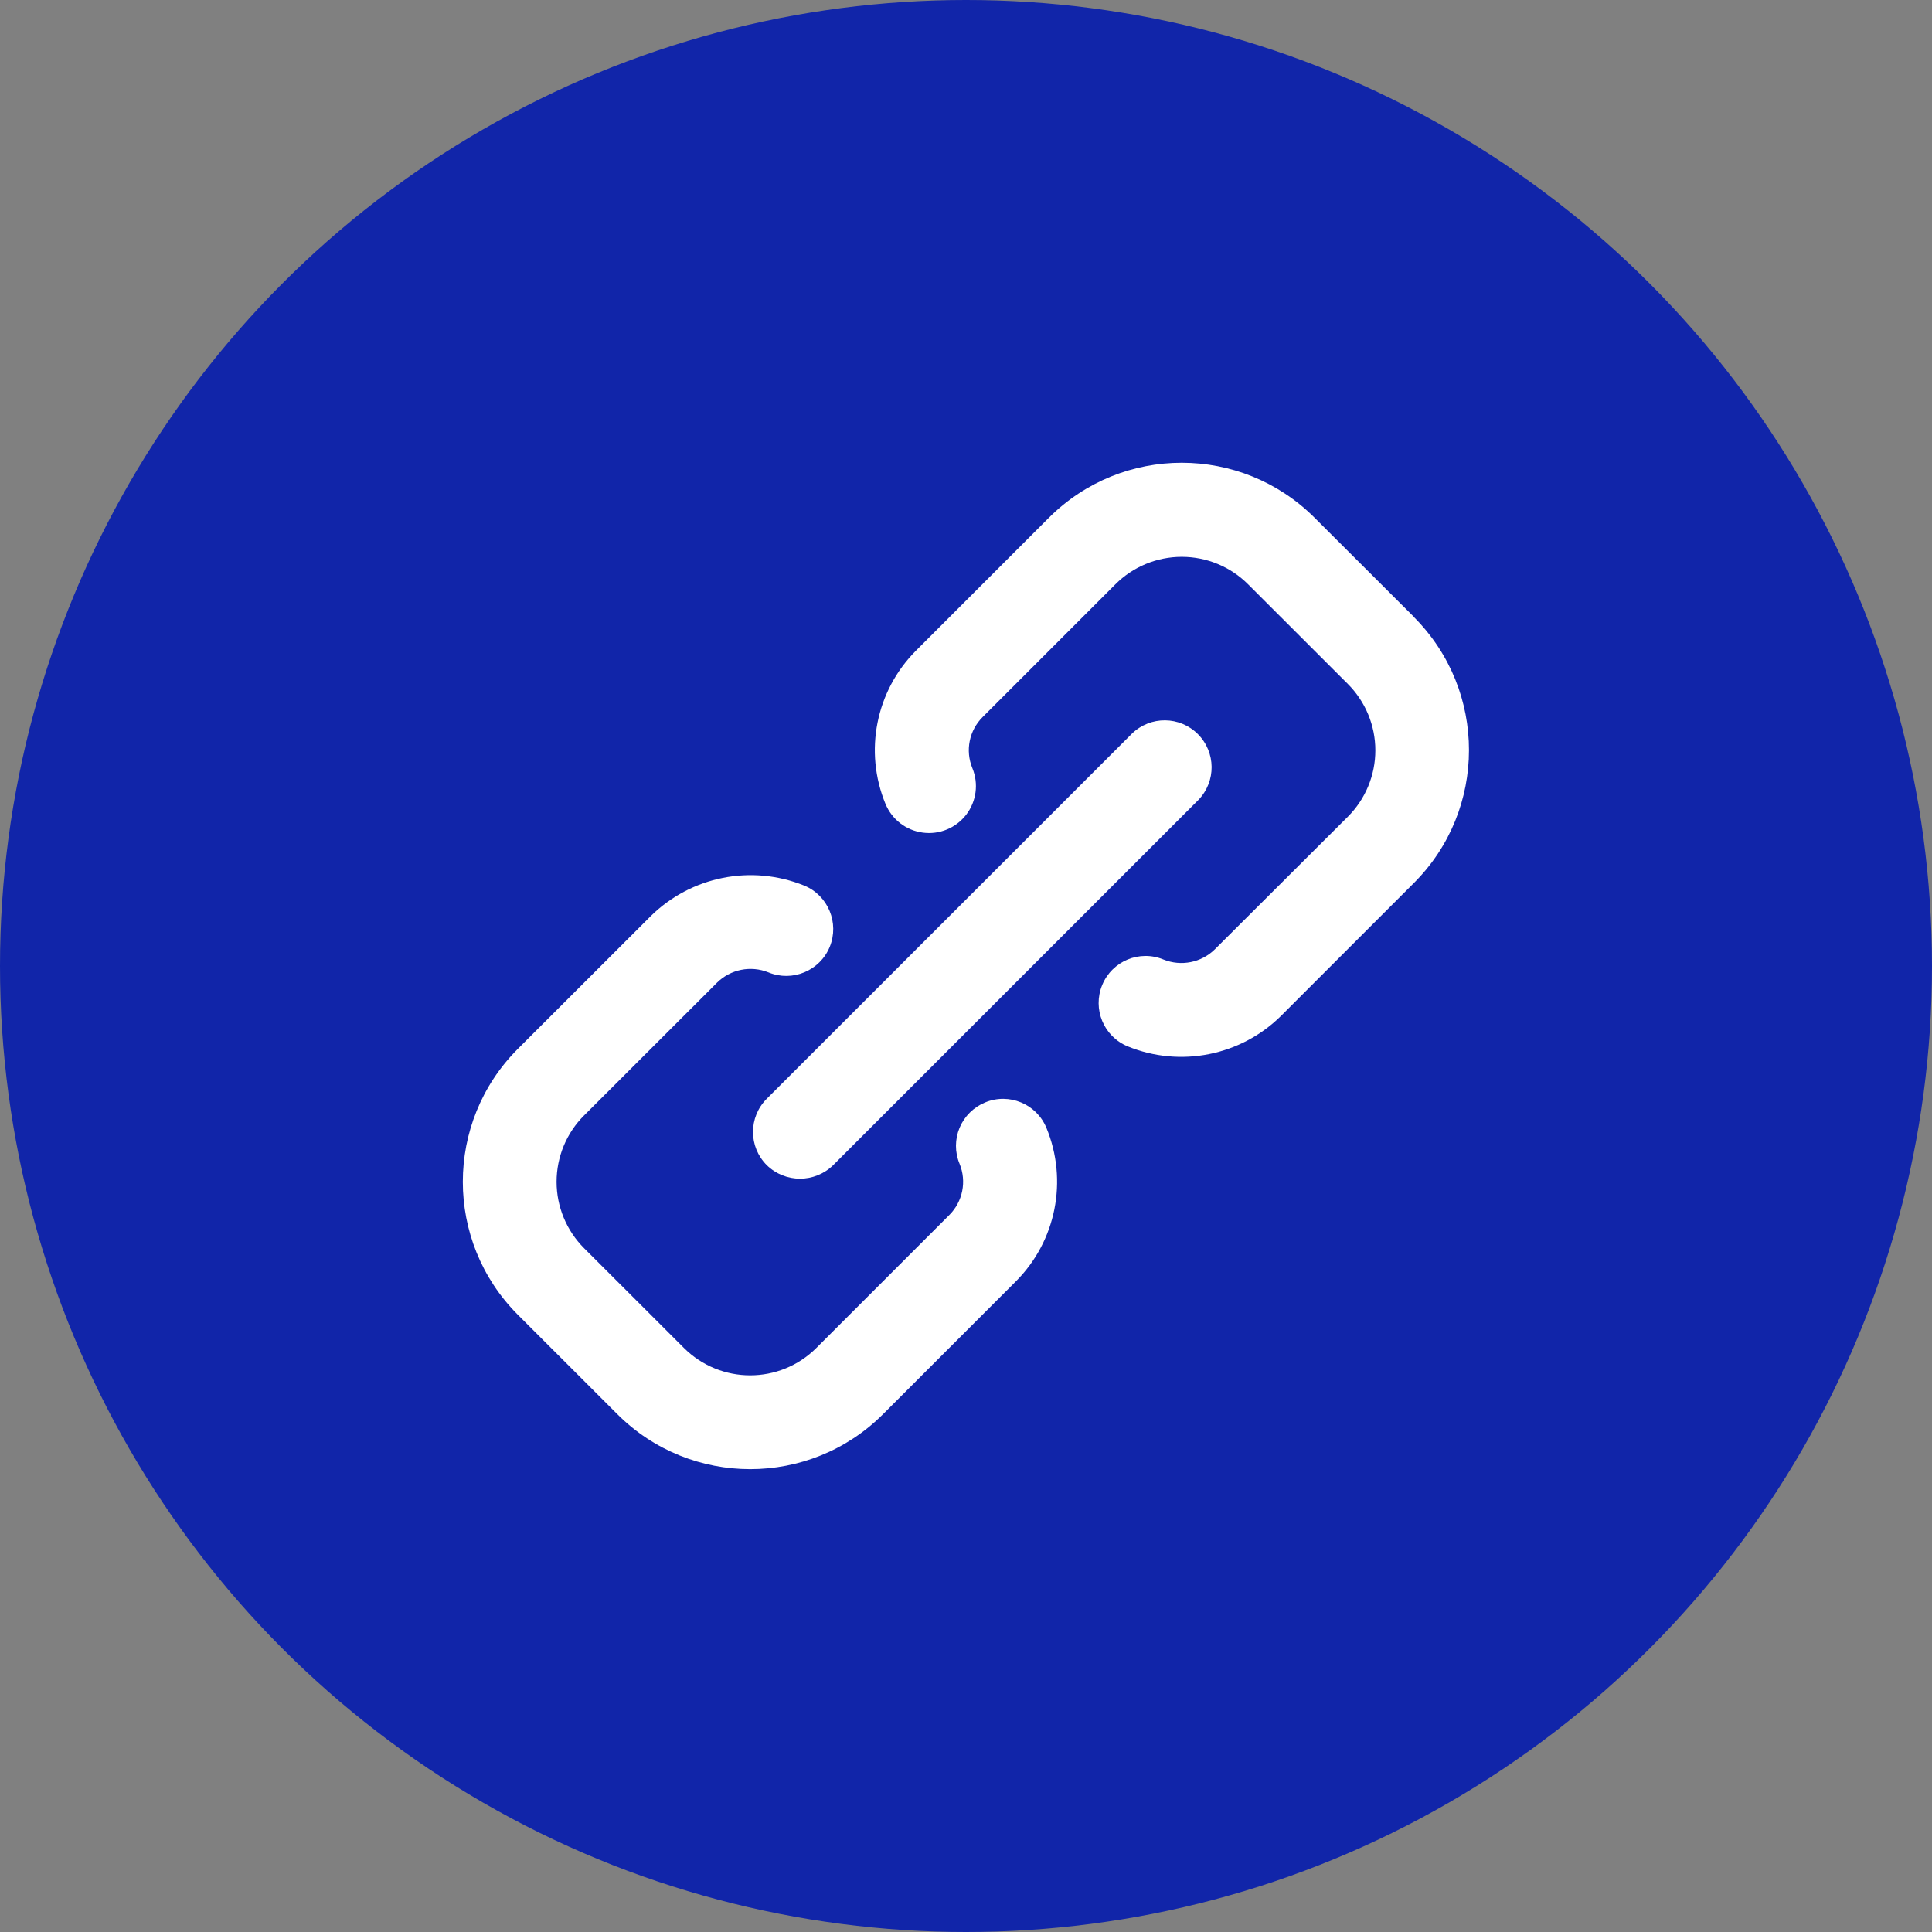
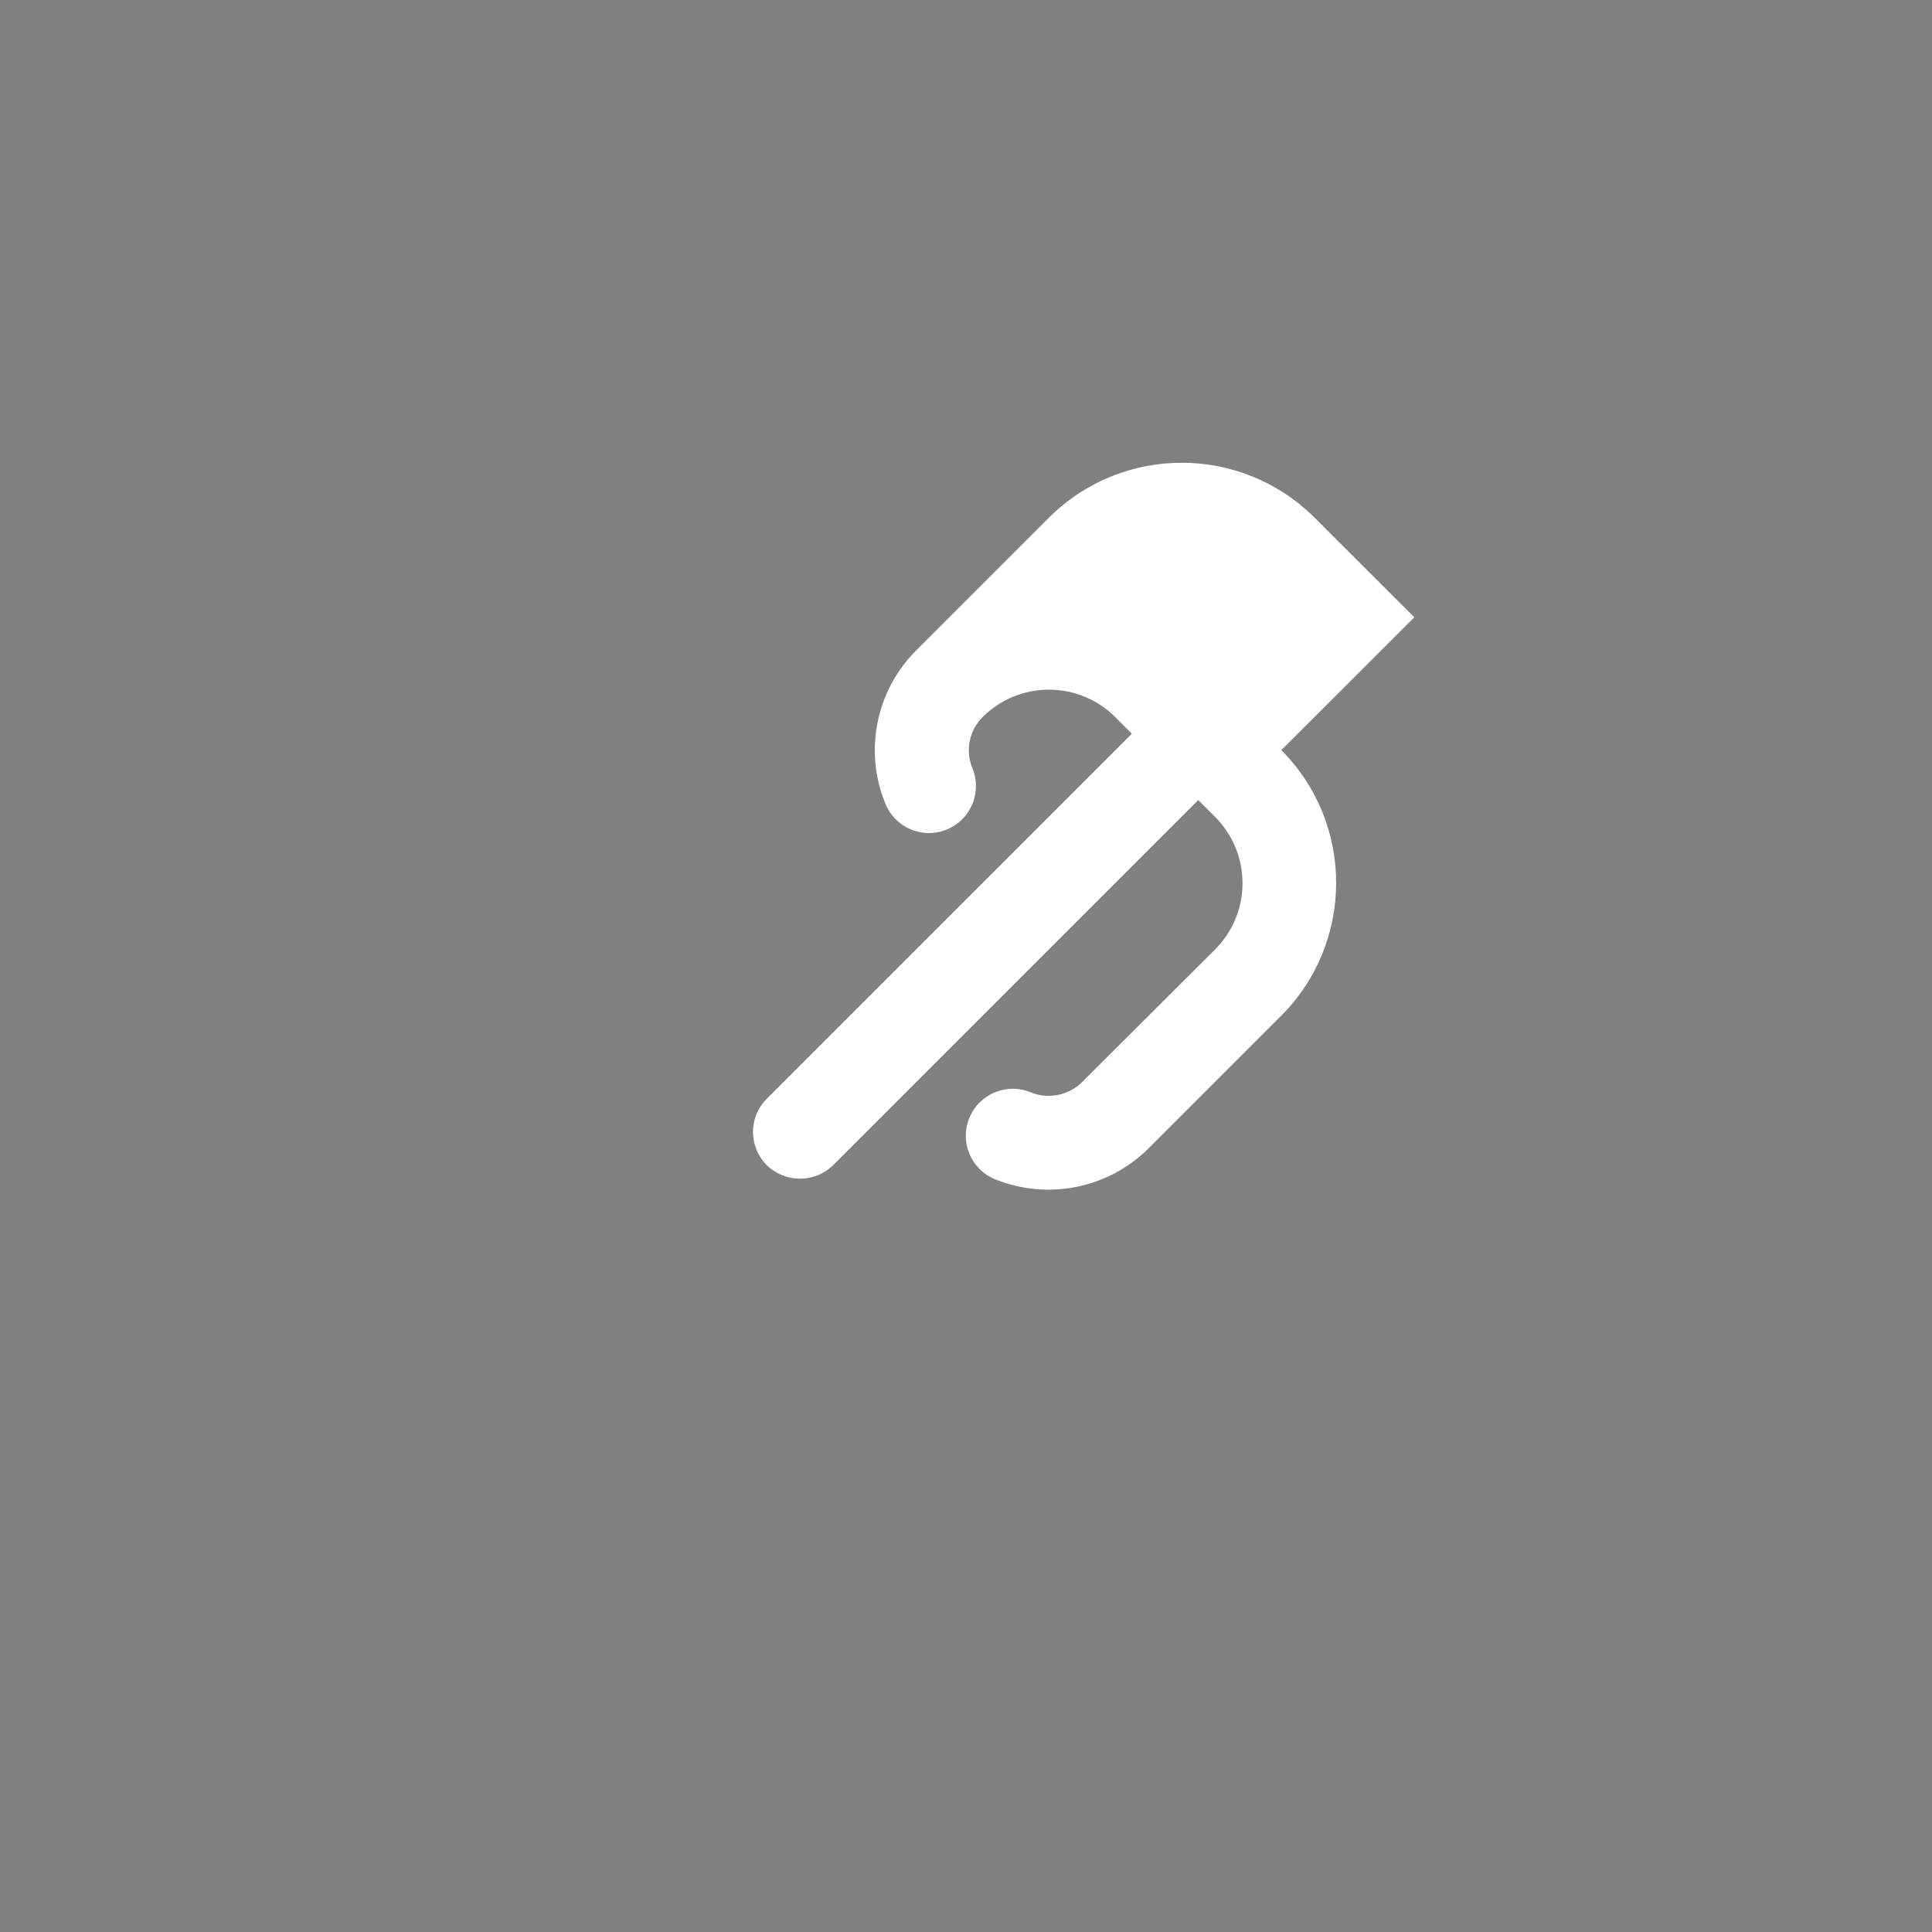
<svg xmlns="http://www.w3.org/2000/svg" width="24" height="24" viewBox="0 0 24 24">
  <rect x="0" y="0" width="24" height="24" fill="#808080" stroke="none" />
  <g fill="none" fill-rule="evenodd">
    <g>
      <g>
        <g>
          <g transform="translate(-212 -445) translate(20 155) translate(0 290) translate(192)">
-             <circle cx="12" cy="12" r="12" fill="#1125A9" />
            <g fill="#FFF" fill-rule="nonzero">
-               <path d="M7.237 8.695c-.143.059-.257.172-.317.315-.059.143-.06.304 0 .447.09.218.04.469-.127.636l-1.65 1.65c-.455.456-1.193.456-1.649 0l-1.238-1.237c-.219-.219-.342-.516-.342-.825 0-.31.123-.607.342-.825l1.652-1.65c.168-.165.418-.215.637-.127.298.123.639-.019.762-.316.122-.298-.02-.64-.317-.762-.655-.265-1.404-.116-1.907.38l-1.652 1.65c-.909.912-.909 2.388 0 3.3l1.238 1.237c.911.91 2.389.91 3.3 0l1.65-1.65c.5-.5.65-1.253.38-1.907-.123-.298-.464-.44-.762-.316z" transform="translate(5 5)" />
              <path d="M4.525 9.474c.23.224.596.224.825 0l4.537-4.537c.222-.23.218-.593-.007-.818-.225-.225-.588-.228-.817-.007L4.525 8.649c-.228.228-.228.597 0 .825z" transform="translate(5 5)" />
-               <path d="M12.569 2.668L11.33 1.431c-.912-.91-2.388-.91-3.3 0l-1.65 1.65c-.5.5-.65 1.252-.38 1.906.08.193.256.329.463.356.207.028.412-.057.54-.223.126-.165.156-.385.076-.578-.09-.218-.04-.467.127-.634l1.65-1.65c.218-.218.515-.341.824-.341.31 0 .607.123.825.342l1.238 1.237c.219.219.342.516.342.825 0 .31-.123.606-.342.825l-1.652 1.647c-.168.165-.418.215-.637.127-.298-.124-.639.018-.762.316s.018.639.316.762c.655.267 1.405.117 1.907-.38l1.65-1.65c.91-.91.911-2.387.002-3.3z" transform="translate(5 5)" />
+               <path d="M12.569 2.668L11.33 1.431c-.912-.91-2.388-.91-3.3 0l-1.65 1.65c-.5.5-.65 1.252-.38 1.906.08.193.256.329.463.356.207.028.412-.057.54-.223.126-.165.156-.385.076-.578-.09-.218-.04-.467.127-.634c.218-.218.515-.341.824-.341.31 0 .607.123.825.342l1.238 1.237c.219.219.342.516.342.825 0 .31-.123.606-.342.825l-1.652 1.647c-.168.165-.418.215-.637.127-.298-.124-.639.018-.762.316s.018.639.316.762c.655.267 1.405.117 1.907-.38l1.65-1.65c.91-.91.911-2.387.002-3.3z" transform="translate(5 5)" />
            </g>
          </g>
        </g>
      </g>
    </g>
  </g>
</svg>